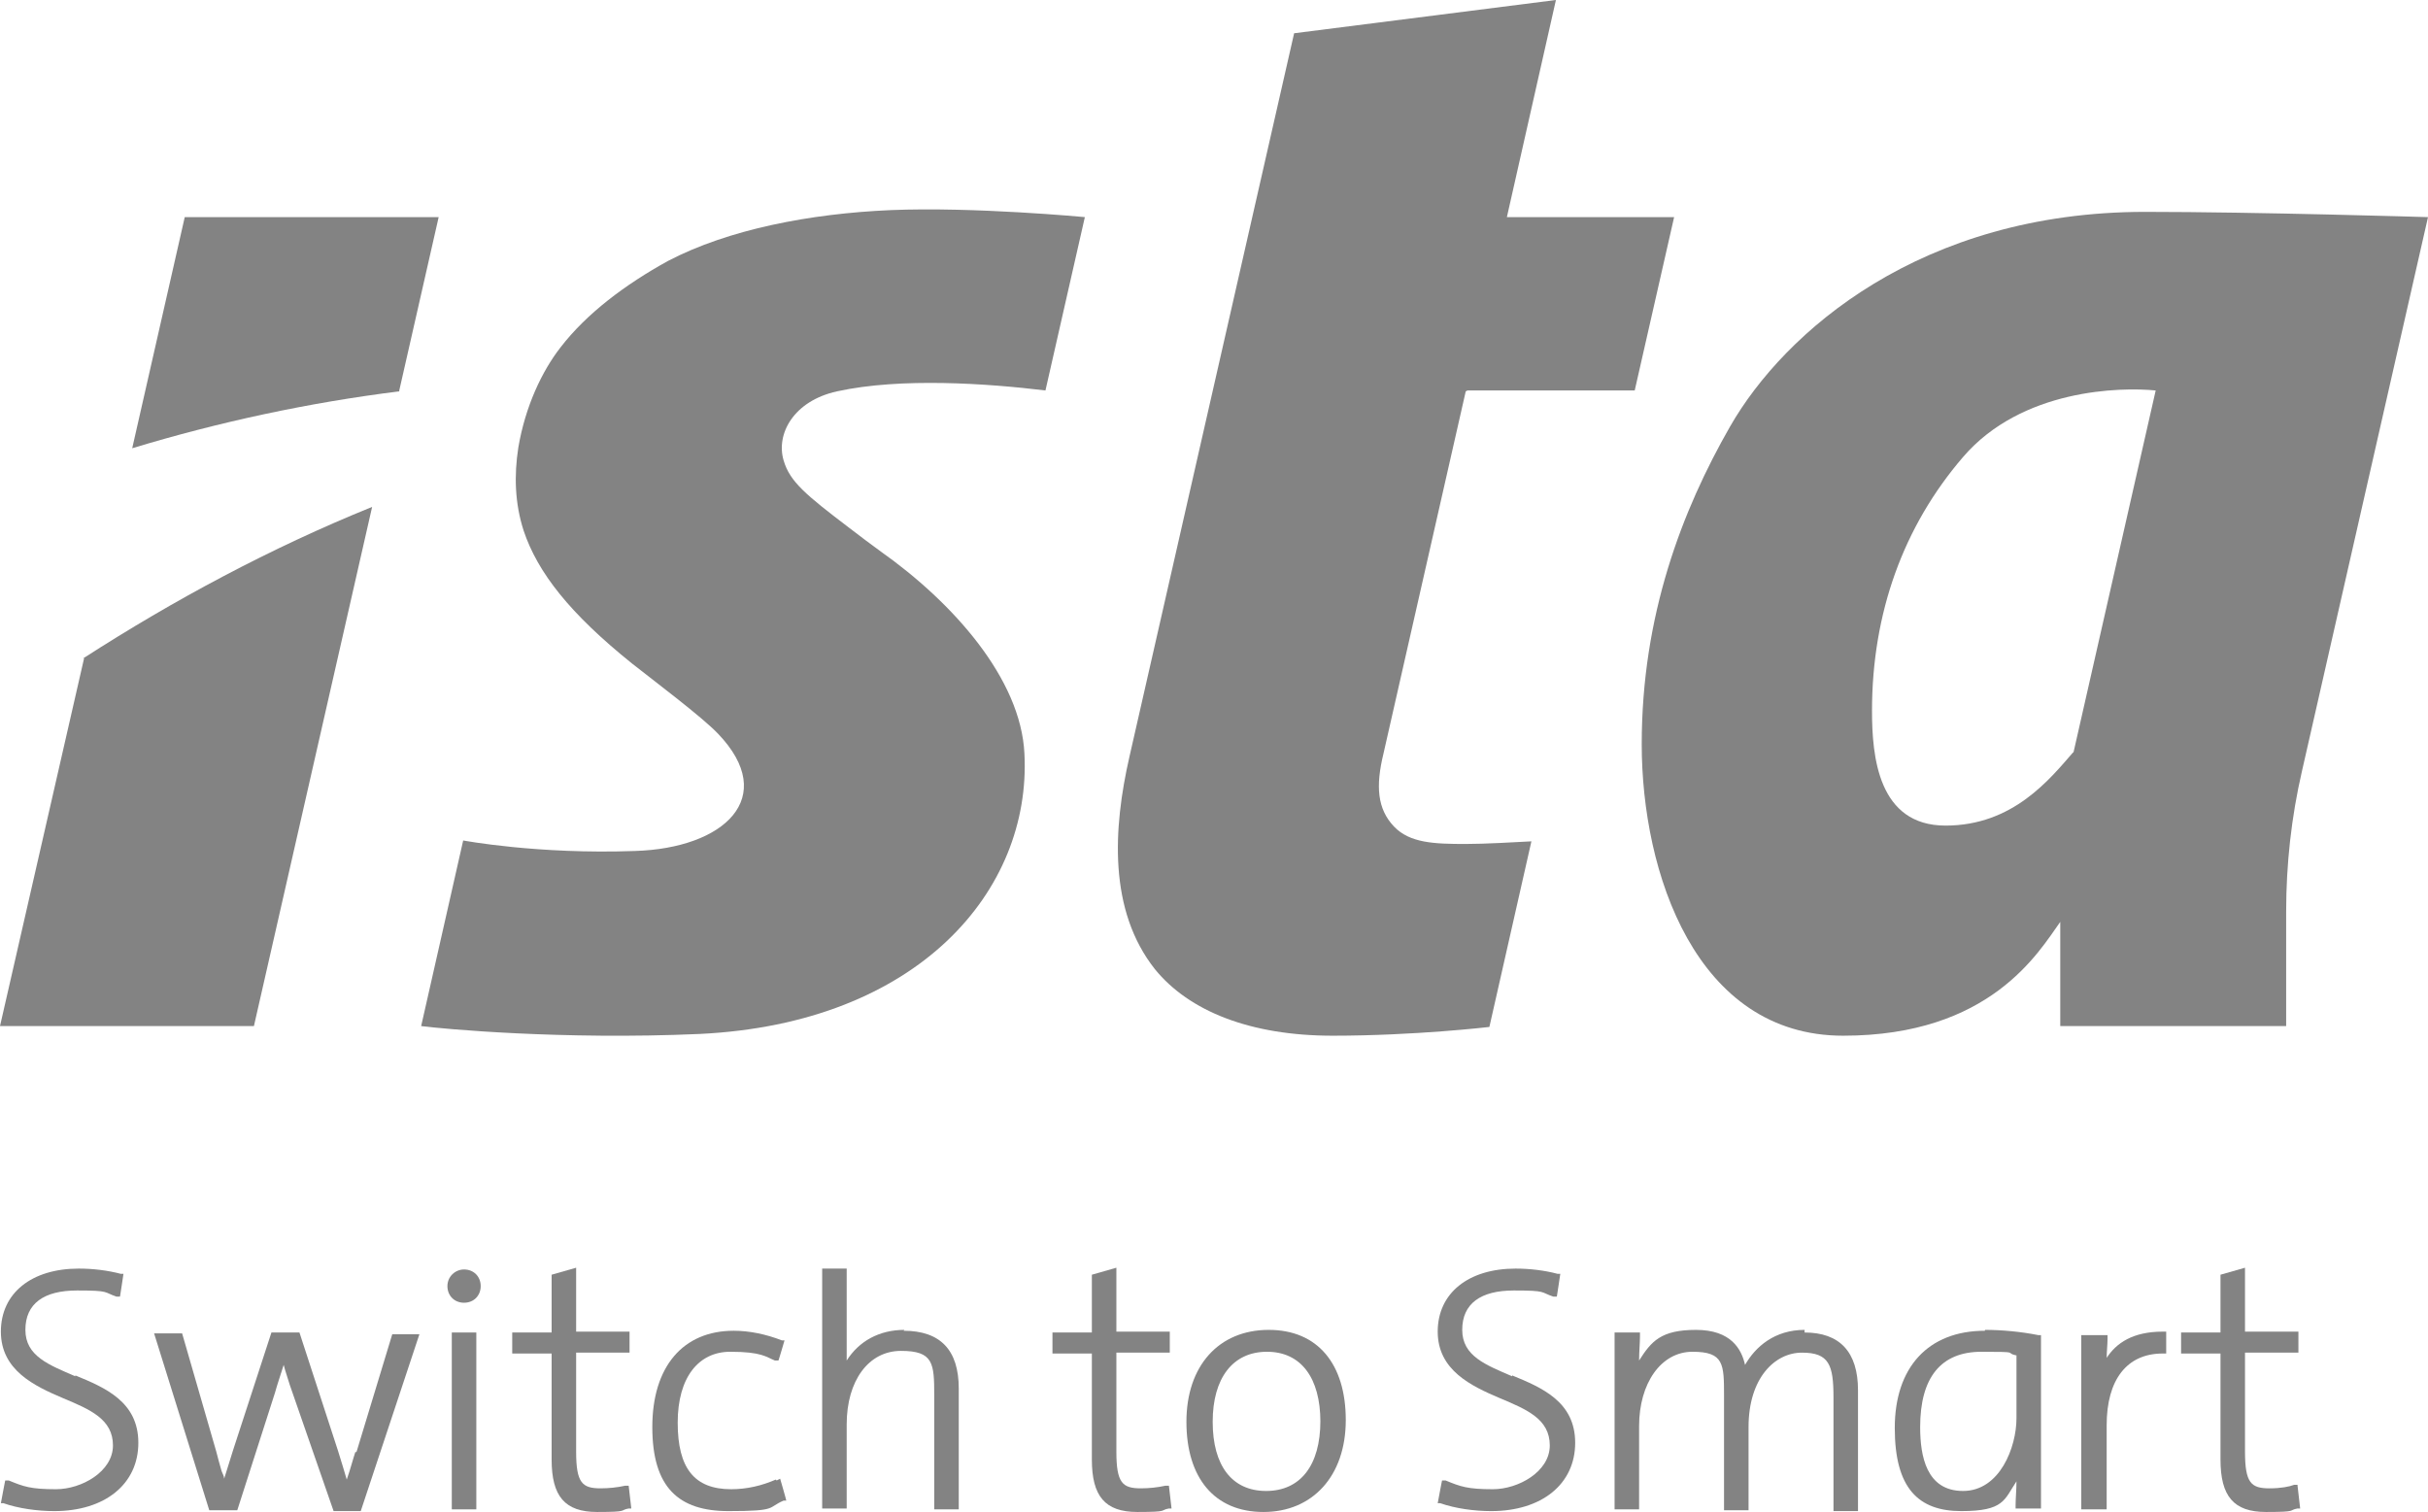
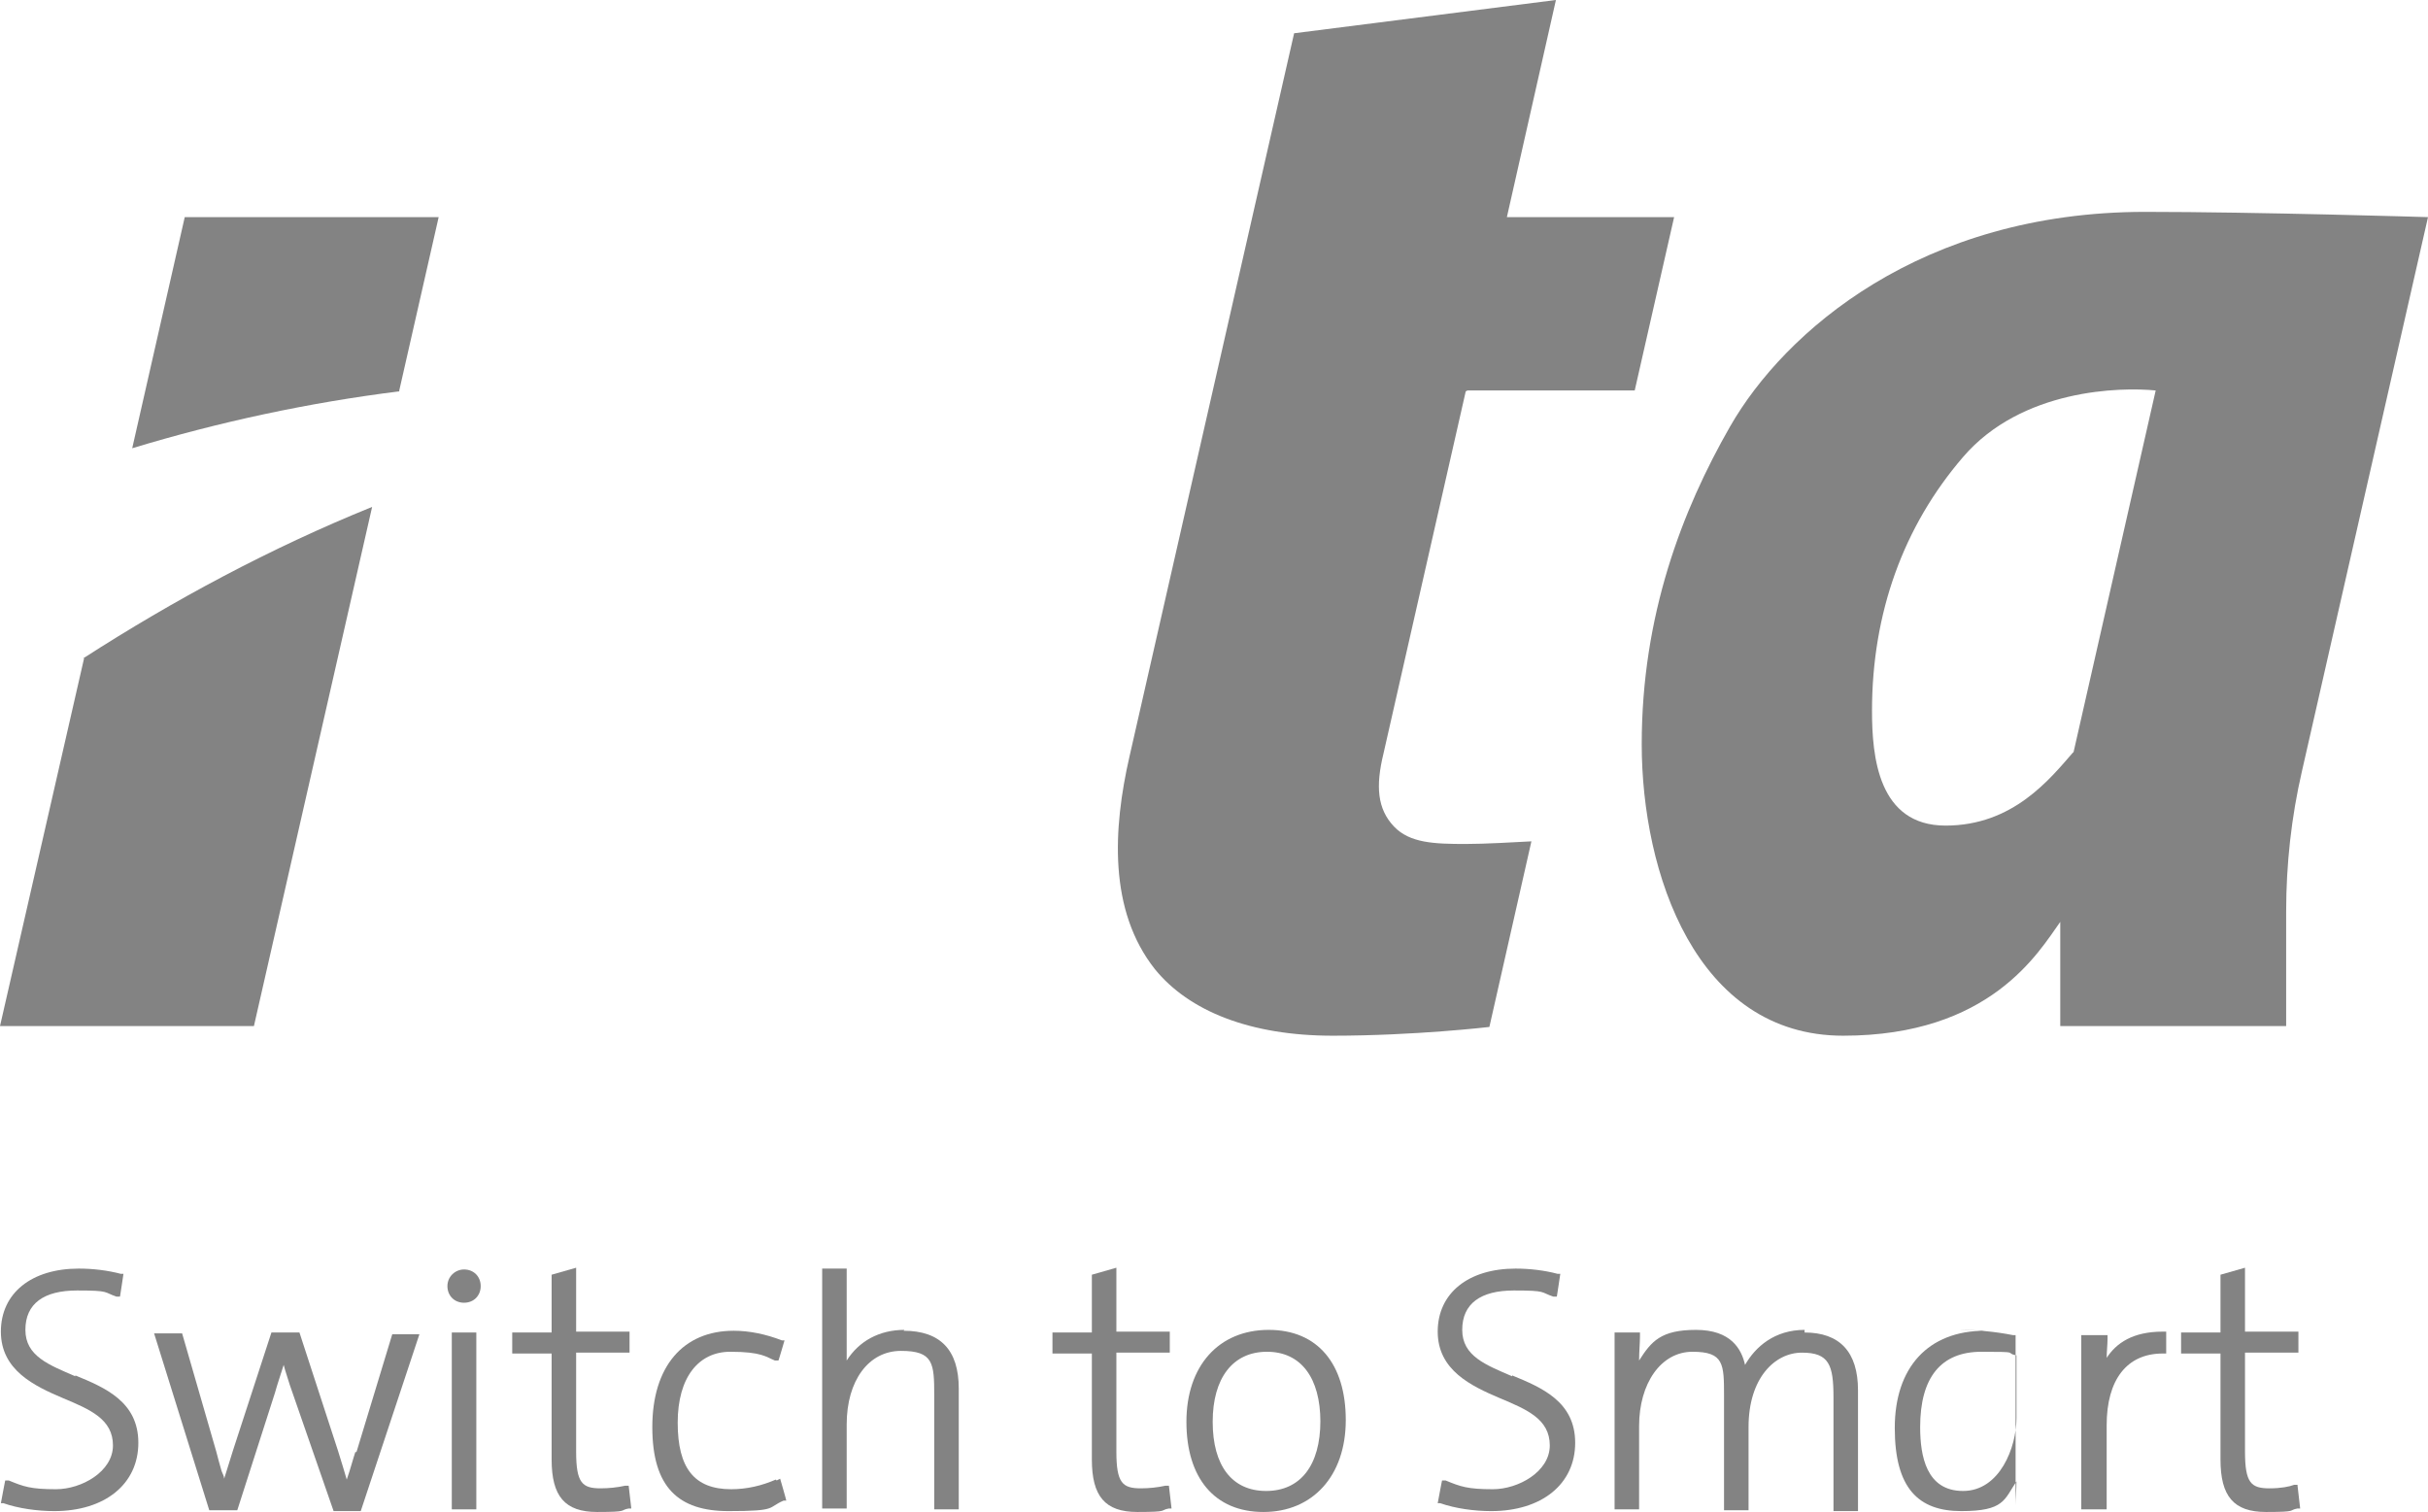
<svg xmlns="http://www.w3.org/2000/svg" id="Warstwa_1" version="1.1" viewBox="0 0 277.3 172.7">
  <defs>
    <style>
      .st0 {
        fill: #838383;
      }
    </style>
  </defs>
  <g id="Claim">
    <path class="st0" d="M8.6,157.2c-3-1.3-5.7-2.3-5.7-5.3s2.1-4.5,5.9-4.5,3,.2,4.5.7h.4c0,.1.4-2.6.4-2.6h-.3c-1.5-.4-3.2-.6-4.8-.6-5.4,0-8.9,2.8-8.9,7.2s3.8,6.2,7.1,7.6c3.1,1.3,5.7,2.4,5.7,5.4s-3.6,5-6.5,5-3.7-.3-5.4-1h-.4c0-.1-.5,2.6-.5,2.6h.3c1.7.6,3.9.9,5.8.9,5.8,0,9.6-3.1,9.6-7.8s-3.8-6.3-7.2-7.7h0Z" />
    <path class="st0" d="M40.6,165.8c-.3.9-.5,1.7-.7,2.3-.1.3-.2.6-.3.9-.2-.7-.5-1.7-1-3.3l-4.4-13.5h-3.2l-4.4,13.5c-.3.9-.6,2-1,3.2,0-.3-.2-.6-.3-.9-.2-.7-.4-1.4-.6-2.2l-3.9-13.5h-3.2l6.3,20.2h3.2l4.3-13.4c.3-1.1.7-2.2,1-3.2.2.8.5,1.6.7,2.3l5,14.4h3.1l6.7-20.2h-3.1l-4.1,13.5h0Z" />
    <path class="st0" d="M53,145c-1,0-1.9.8-1.9,1.9s.8,1.9,1.9,1.9,1.9-.8,1.9-1.9-.8-1.9-1.9-1.9Z" />
    <rect class="st0" x="51.6" y="152.2" width="2.8" height="20.2" />
    <path class="st0" d="M71.4,169.7c-.9.2-1.9.3-2.8.3-2.1,0-2.8-.6-2.8-4.2v-11.3h6.1v-2.4h-6.1v-7.3l-2.8.8v6.6h-4.5v2.4h4.5v12.1c0,4.2,1.5,6,5.2,6s2.5-.2,3.6-.4h.3c0,0-.3-2.6-.3-2.6h-.4c0,.1,0,.1,0,.1Z" />
    <path class="st0" d="M88.6,169c-1.6.7-3.3,1.1-5.1,1.1-4.2,0-6.1-2.4-6.1-7.6s2.4-8.1,6-8.1,4.1.6,5.1,1h.4c0,.1.7-2.3.7-2.3h-.3c-1.8-.7-3.7-1.1-5.5-1.1-5.8,0-9.3,4.1-9.3,11s3,9.6,8.7,9.6,4.4-.4,6.3-1.2h.3c0-.1-.7-2.5-.7-2.5l-.4.2h0Z" />
    <path class="st0" d="M103.3,151.9c-2.9,0-5.2,1.3-6.6,3.5,0-.8,0-1.5,0-1.9v-8.6h-2.8v27.4h2.8v-9.6c0-5,2.5-8.4,6.2-8.4s3.8,1.4,3.8,5.1v13h2.8v-13.8c0-4.4-2.1-6.6-6.3-6.6h0Z" />
    <path class="st0" d="M133.1,169.7c-.9.2-1.9.3-2.8.3-2.1,0-2.8-.6-2.8-4.2v-11.3h6.1v-2.4h-6.1v-7.3l-2.8.8v6.6h-4.5v2.4h4.5v12.1c0,4.2,1.5,6,5.2,6s2.5-.2,3.6-.4h.3c0,0-.3-2.6-.3-2.6h-.4c0,.1,0,.1,0,.1Z" />
    <path class="st0" d="M144.9,151.9c-5.7,0-9.4,4.1-9.4,10.5s3.2,10.3,8.8,10.3,9.4-4.1,9.4-10.5-3.2-10.3-8.8-10.3ZM150.8,162.3c0,5.1-2.3,8-6.2,8s-6.1-2.9-6.1-7.9,2.3-8,6.2-8,6.1,3,6.1,8h0Z" />
    <path class="st0" d="M172.7,157.2c-3-1.3-5.7-2.3-5.7-5.3s2.1-4.5,5.9-4.5,3,.2,4.5.7h.4c0,.1.4-2.6.4-2.6h-.3c-1.5-.4-3.2-.6-4.8-.6-5.4,0-8.9,2.8-8.9,7.2s3.8,6.2,7.1,7.6c3.1,1.3,5.7,2.4,5.7,5.4s-3.6,5-6.5,5-3.7-.3-5.4-1h-.4c0-.1-.5,2.6-.5,2.6h.3c1.7.6,3.9.9,5.8.9,5.8,0,9.6-3.1,9.6-7.8s-3.8-6.3-7.2-7.7h0Z" />
    <path class="st0" d="M206.1,151.9c-3.4,0-5.6,1.9-6.8,4-.4-1.8-1.6-4-5.6-4s-5.1,1.3-6.5,3.5c0-1,.1-2,.1-2.8v-.4h-2.9v20.2h2.8v-9.5c0-4.9,2.5-8.5,6.1-8.5s3.6,1.4,3.6,5.1v13h2.8v-9.5c0-5.6,3-8.5,6.1-8.5s3.6,1.4,3.6,5.1v13h2.8v-13.8c0-4.4-2.1-6.6-6.1-6.6h0Z" />
-     <path class="st0" d="M226.7,152c-6.5,0-10.3,4.2-10.3,11.1s2.7,9.5,7.6,9.5,4.9-1.3,6.3-3.4c0,.9-.1,2-.1,2.7v.4h2.9v-19.8h-.3c-2-.4-4.2-.6-6.1-.6h0ZM230.3,154.8v7.2c0,3.3-1.9,8.3-6.1,8.3s-4.9-4-4.9-7.3c0-5.7,2.4-8.6,7-8.6s2.6.1,3.9.4Z" />
+     <path class="st0" d="M226.7,152c-6.5,0-10.3,4.2-10.3,11.1s2.7,9.5,7.6,9.5,4.9-1.3,6.3-3.4c0,.9-.1,2-.1,2.7v.4v-19.8h-.3c-2-.4-4.2-.6-6.1-.6h0ZM230.3,154.8v7.2c0,3.3-1.9,8.3-6.1,8.3s-4.9-4-4.9-7.3c0-5.7,2.4-8.6,7-8.6s2.6.1,3.9.4Z" />
    <path class="st0" d="M262.4,169.6h-.4c-.5.2-1.5.4-2.8.4-2.1,0-2.8-.6-2.8-4.2v-11.3h6.1v-2.4h-6.1v-7.3l-2.8.8v6.6h-4.5v2.4h4.5v12.1c0,4.2,1.5,6,5.2,6s2.5-.2,3.6-.4h.3c0,0-.3-2.6-.3-2.6h0Z" />
    <path class="st0" d="M240.6,155.2c0-.8.1-1.6.1-2.3v-.4h-3v19.9h2.9v-9.6c0-5.2,2.3-8.2,6.4-8.2h.4v-2.5s-.4,0-.4,0c-3.4,0-5.3,1.3-6.4,3h0Z" />
  </g>
  <g id="Logo">
    <path id="a" class="st0" d="M277.3,24.8s-19.7-.6-32.3-.6c-25.6,0-41.2,13.7-47.4,24.5-5.5,9.6-10.1,21.6-10.1,36.3s6.2,33.3,23,33.3,22.3-9.5,24.8-13v11.9h25.8v-13.1c0-5.4.6-10.8,1.8-16,0,0,14.4-63.3,14.4-63.3ZM236.8,85.9c-2.7,3.1-6.9,8.4-14.6,8.4s-8.4-7.9-8.4-13.1c0-11.2,3.6-21.1,10.4-29,6.7-7.8,18-8,22-7.6,0,0-9.4,41.4-9.4,41.4Z" />
-     <path id="s" class="st0" d="M76.3,29.8c-4.9,2.7-9.3,6-12.3,9.9-2.1,2.7-4,6.7-4.8,11.4-.5,3.2-.4,6.4.6,9.5,1.6,4.8,5.3,9.5,12.4,15.2,2.4,1.9,8,6.1,9.8,8,7,7.3.7,13.1-9.5,13.4-11.1.4-19.6-1.2-19.6-1.2l-4.8,21.2c2.3.3,16,1.6,31.8.9,25-1.2,37.9-16.4,37.1-32-.4-8.6-8.2-17.3-16.4-23.1-1.1-.8-2.3-1.7-3.6-2.7-5-3.8-6.8-5.3-7.5-7.7-.9-3,1.1-6.8,6.1-7.9,7.3-1.6,17.2-.9,23.8-.1l4.5-19.8s-12.7-1.2-22.2-.8c-9.2.4-18.5,2.2-25.4,5.8Z" />
    <g id="i">
      <path class="st0" d="M9.6,75.2L0,117.2h29l13.5-59.3c-11.6,4.7-22.6,10.6-33,17.3h0Z" />
      <path class="st0" d="M45.6,44.6l4.5-19.8h-29l-6,26.4c9.9-3,20.1-5.2,30.5-6.5Z" />
    </g>
    <path id="t" class="st0" d="M167.6,44.6h19.1s4.5-19.8,4.5-19.8h-19.1l5.6-24.8-29.9,3.8-18.8,82.6c-1.9,8.3-2.4,17.6,2.9,24.3,3.9,4.8,10.9,7.6,20.3,7.6s17.9-1,17.9-1l4.8-21.2c-1.9.1-5.3.3-7.5.3-3.6,0-6.4-.1-8.2-2-1.9-2-2.1-4.6-1.2-8.3l9.4-41.4h0Z" />
  </g>
</svg>